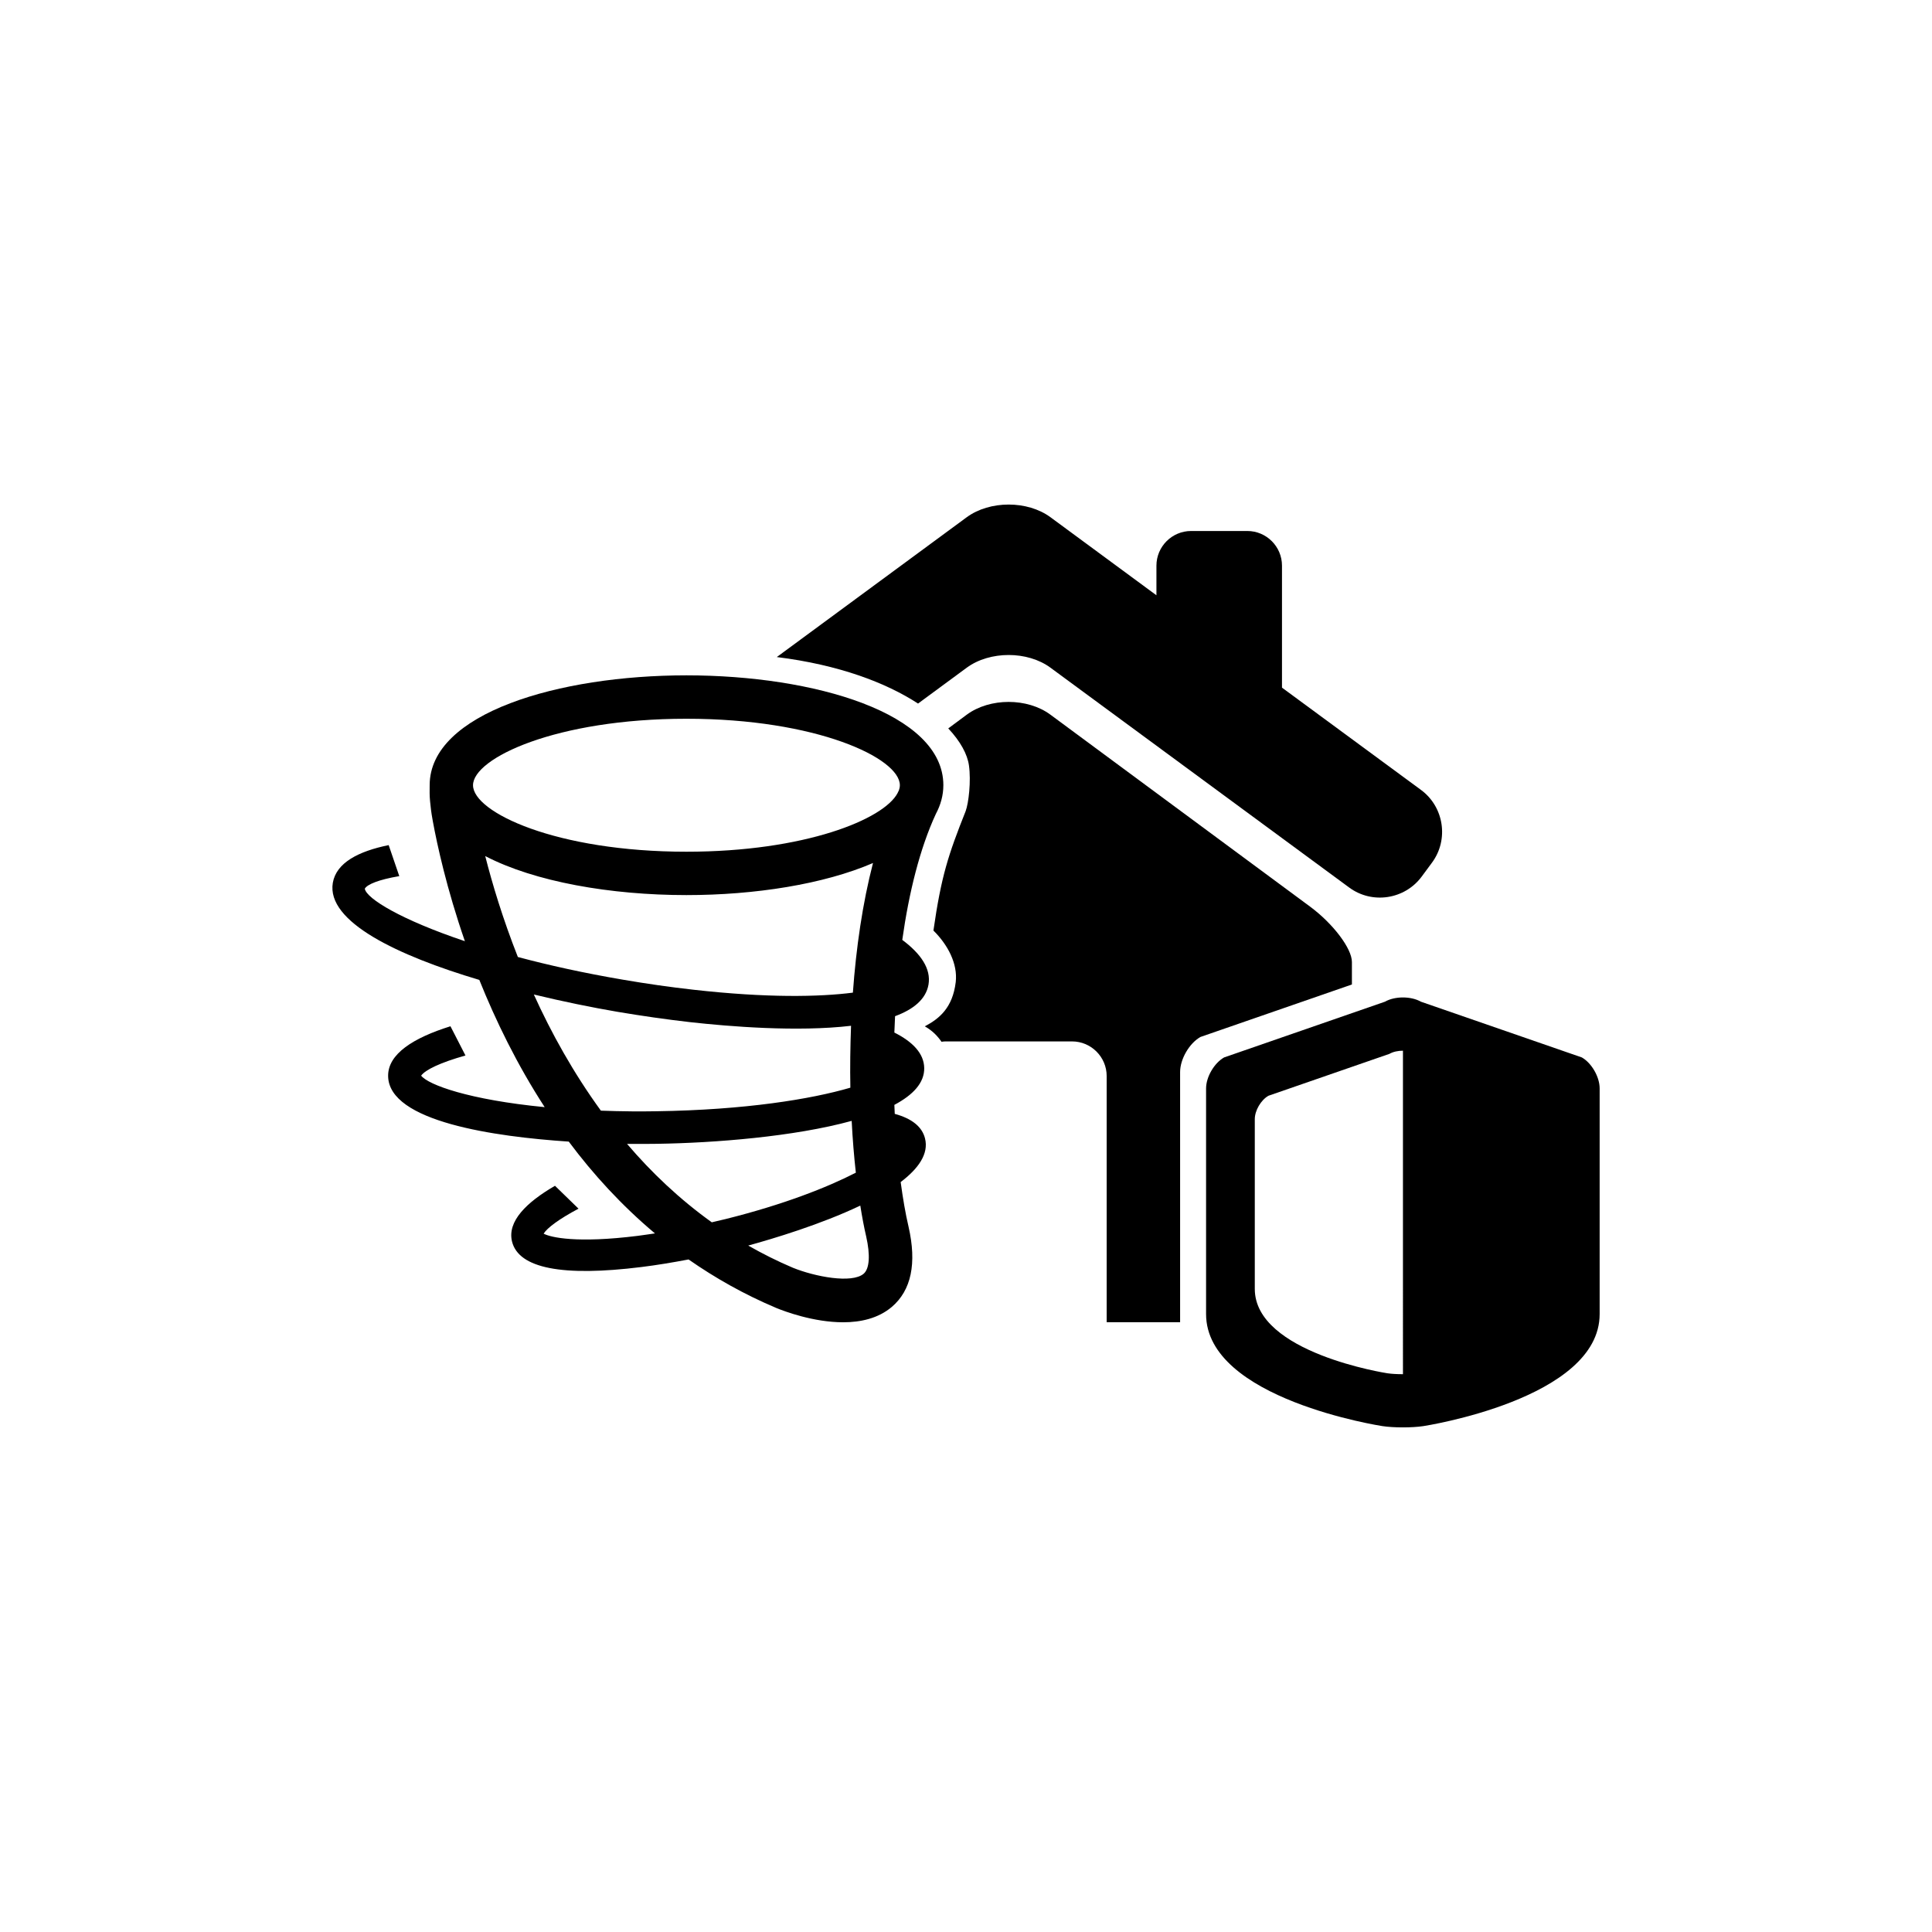
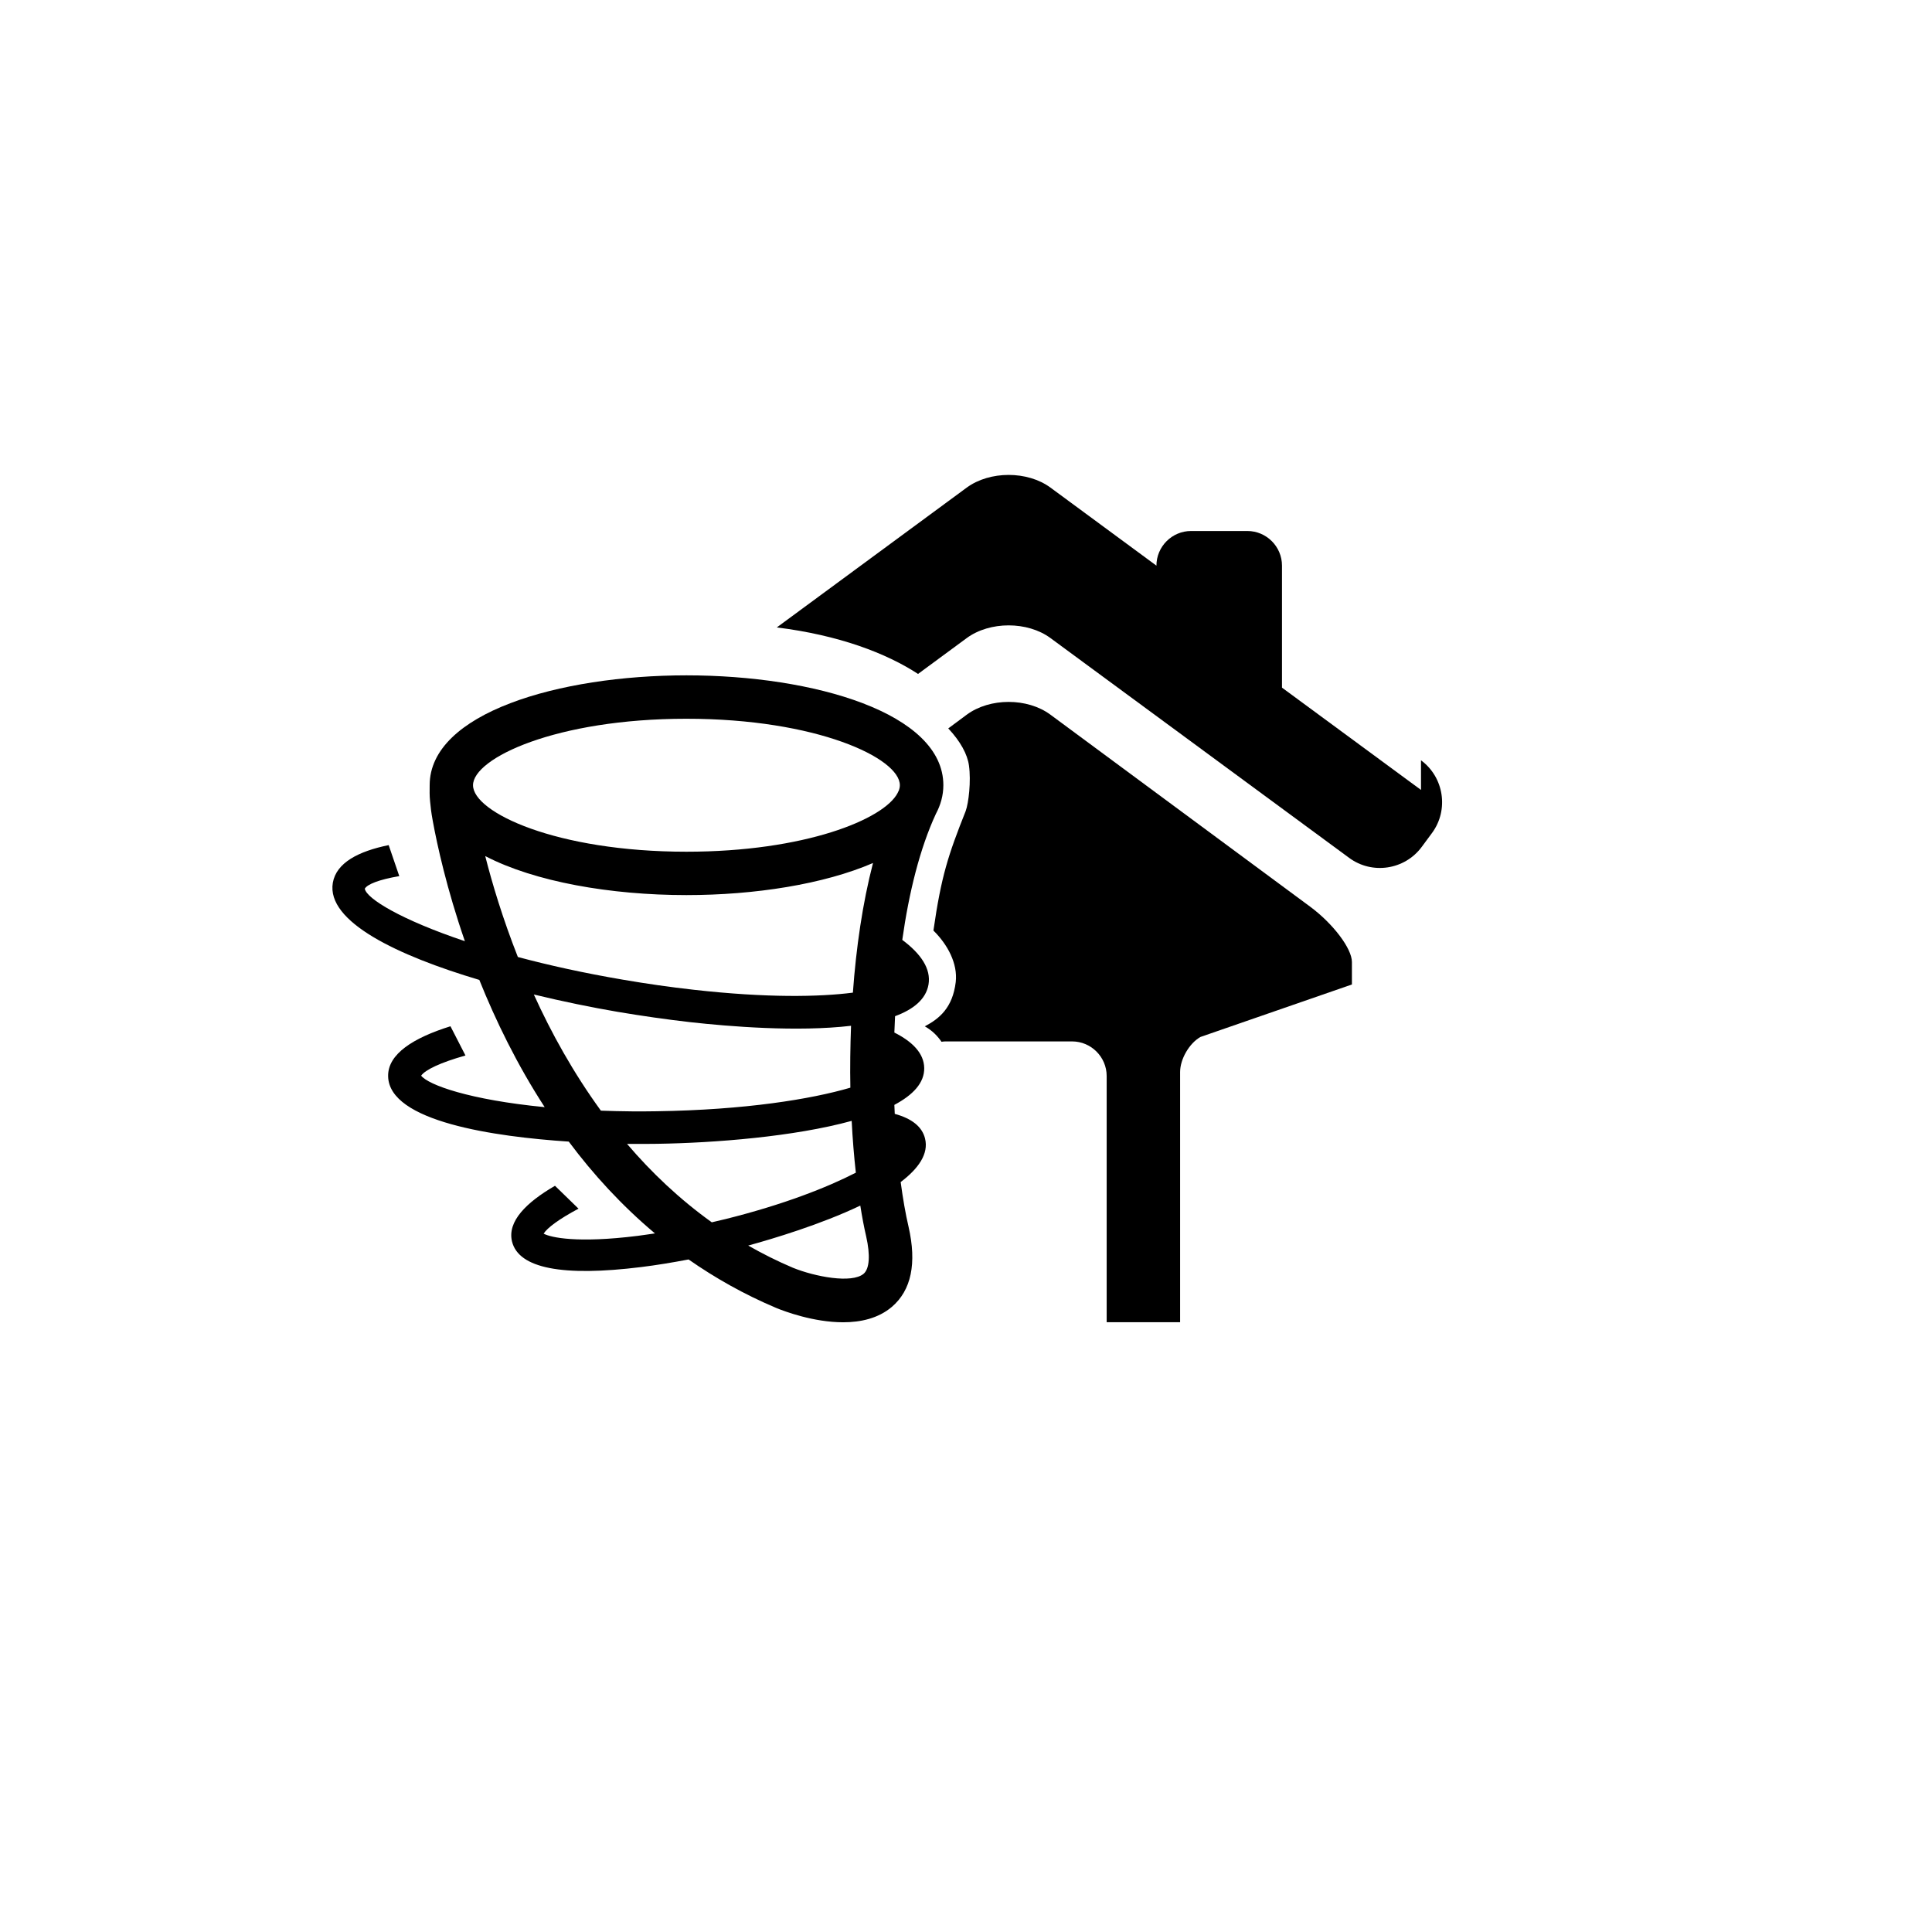
<svg xmlns="http://www.w3.org/2000/svg" fill="#000000" width="800px" height="800px" version="1.1" viewBox="144 144 512 512">
  <g>
-     <path d="m563.2 424.23-42.645-14.77c-2.625-1.5-6.906-1.5-9.531 0l-42.625 14.77c-2.625 1.492-4.777 5.184-4.777 8.207v59.805c0 22.578 46.738 29.691 46.738 29.691 2.969 0.453 7.871 0.453 10.844 0 0 0 46.719-7.117 46.719-29.691v-59.805c0.008-3.023-2.121-6.727-4.723-8.207zm-47.402 83.945c-1.5 0-2.969-0.074-4.106-0.242 0 0-35.16-5.363-35.16-22.355v-44.996c0-2.277 1.617-5.047 3.609-6.191l32.066-11.105c0.988-0.566 2.277-0.84 3.59-0.84z" />
    <path d="m394 352.09c0-19.113-34.238-29.117-68.078-29.117-33.809 0-68.055 10.004-68.055 29.117 0 1.617-0.062 2.5 0.105 4.242 0.188 1.723 0.242 2.644 0.734 5.312 1.145 6.246 3.672 17.855 8.492 31.781-16.887-5.668-26.07-11.285-26.523-13.906 0.621-1.145 3.695-2.414 9.141-3.336l-2.812-8.219c-8.02 1.637-13.875 4.672-14.801 9.98-1.762 10.348 17.223 19.312 38.824 25.746 4.324 10.758 9.961 22.387 17.32 33.715-19.984-1.941-30.848-5.898-32.738-8.344 1.07-1.531 5.082-3.473 11.746-5.344l-3.977-7.746c-9.844 3.074-16.625 7.359-16.52 13.227 0.188 12.07 28.266 16.039 47.871 17.34 6.453 8.648 14.023 16.93 22.84 24.328-1.555 0.219-3.098 0.461-4.598 0.652-16.008 1.996-22.977 0.441-24.906-0.586 0.945-1.523 4.106-3.894 9.246-6.621l-6.234-6.066c-7.527 4.367-12.711 9.414-11.379 14.801 1.785 7.074 13.328 9.34 34.301 6.727 3.977-0.492 8.176-1.188 12.48-2.004 7.055 4.922 14.758 9.277 23.25 12.859 2.152 0.883 9.855 3.789 17.719 3.789 4.609 0 9.289-1.02 12.879-4.062 5.184-4.41 6.664-11.555 4.449-21.254-0.82-3.496-1.5-7.504-2.09-11.84 4.691-3.559 7.484-7.473 6.453-11.566-0.777-3.106-3.484-5.269-8.02-6.508-0.043-0.797-0.062-1.574-0.105-2.383 4.945-2.625 7.977-5.836 7.914-9.762-0.062-3.945-3.16-7.012-7.914-9.406 0.043-1.457 0.105-2.887 0.188-4.336 4.859-1.793 8.176-4.481 8.859-8.367 0.715-4.207-2.027-8.176-6.949-11.852 1.762-12.512 4.648-24.203 8.902-33.387 1.258-2.359 1.984-4.891 1.984-7.606zm-68.09-17.613c34.543 0 56.562 10.434 56.562 17.613 0 0.473-0.105 0.965-0.285 1.469l-0.02-0.02c-0.105 0.199-0.211 0.41-0.285 0.609-3.609 6.969-24.602 15.566-55.965 15.566-34.52 0-56.562-10.434-56.562-17.621 0.004-7.184 22.035-17.617 56.555-17.617zm-53.32 36.391c13.121 6.832 33.293 10.34 53.32 10.34 18.148 0 36.41-2.875 49.445-8.5-2.769 10.664-4.473 22.473-5.332 34.352-8.859 1.145-22.82 1.418-42.195-0.766-6.129-0.684-12.469-1.586-18.797-2.676-10.41-1.773-19.66-3.832-27.793-6.004-4.008-10.164-6.801-19.473-8.648-26.746zm37.578 76.273h1.25c2.215 0.02 4.473 0.012 6.75-0.02 15.145-0.23 36.305-1.879 51.535-6.078 0.242 4.809 0.621 9.406 1.102 13.73-7.59 3.906-19.188 8.469-34.48 12.281-1.227 0.305-2.457 0.598-3.695 0.871-8.535-6.121-15.996-13.195-22.461-20.785zm63.375 24.52c1.125 4.965 0.883 8.566-0.672 9.898-3.137 2.656-12.93 0.766-18.734-1.586-4.144-1.754-8.082-3.738-11.852-5.887 6.559-1.805 19.188-5.574 29.703-10.59 0.461 2.926 0.977 5.688 1.555 8.164zm-4.188-39.414c-10.391 3.043-27.836 5.898-51.336 6.246-2.195 0.043-4.387 0.043-6.539 0.031-2.867-0.02-5.594-0.094-8.238-0.188-7.316-10.066-13.184-20.656-17.77-30.785 7.828 1.898 15.461 3.441 22.094 4.578 6.519 1.102 12.992 2.027 19.312 2.75 10.285 1.145 28.434 2.644 42.656 0.965-0.203 5.551-0.285 11.059-0.18 16.402z" />
    <path d="m491.22 384.29-68.863-50.906c-6.086-4.492-16.027-4.492-22.137 0l-4.922 3.652c3.223 3.434 5.082 6.856 5.488 9.844 0.578 4.156-0.082 9.93-0.883 12.09-4.609 11.609-6.453 17.152-8.535 31.637 3.769 3.715 6.477 8.754 5.91 13.664-0.82 6.781-4.324 9.688-8.199 11.715 2.047 1.164 3.402 2.602 4.43 4.094 0.324-0.031 0.641-0.094 0.965-0.094h33.641c5.039 0 9.164 4.125 9.164 9.172v65.242h19.461v-66.293c0-3.422 2.414-7.609 5.394-9.301l40.137-13.906v-5.961c0.004-3.562-4.973-10.145-11.051-14.648z" />
-     <path d="m520.58 353.34-36.84-27.109v-32.328c0-5.059-4.125-9.184-9.184-9.184h-14.906c-5.059 0-9.184 4.125-9.184 9.184v7.852l-28.086-20.688c-6.086-4.473-16.07-4.473-22.18 0l-50.34 37.059c16.457 2.047 28.949 6.801 37.43 12.324l12.91-9.508c6.109-4.481 16.09-4.481 22.18 0l79.172 58.262c6.086 4.492 14.738 3.168 19.23-2.93l2.731-3.695c4.484-6.098 3.152-14.766-2.934-19.238z" />
+     <path d="m520.58 353.34-36.84-27.109v-32.328c0-5.059-4.125-9.184-9.184-9.184h-14.906c-5.059 0-9.184 4.125-9.184 9.184l-28.086-20.688c-6.086-4.473-16.07-4.473-22.18 0l-50.34 37.059c16.457 2.047 28.949 6.801 37.43 12.324l12.91-9.508c6.109-4.481 16.09-4.481 22.18 0l79.172 58.262c6.086 4.492 14.738 3.168 19.23-2.93l2.731-3.695c4.484-6.098 3.152-14.766-2.934-19.238z" />
  </g>
</svg>